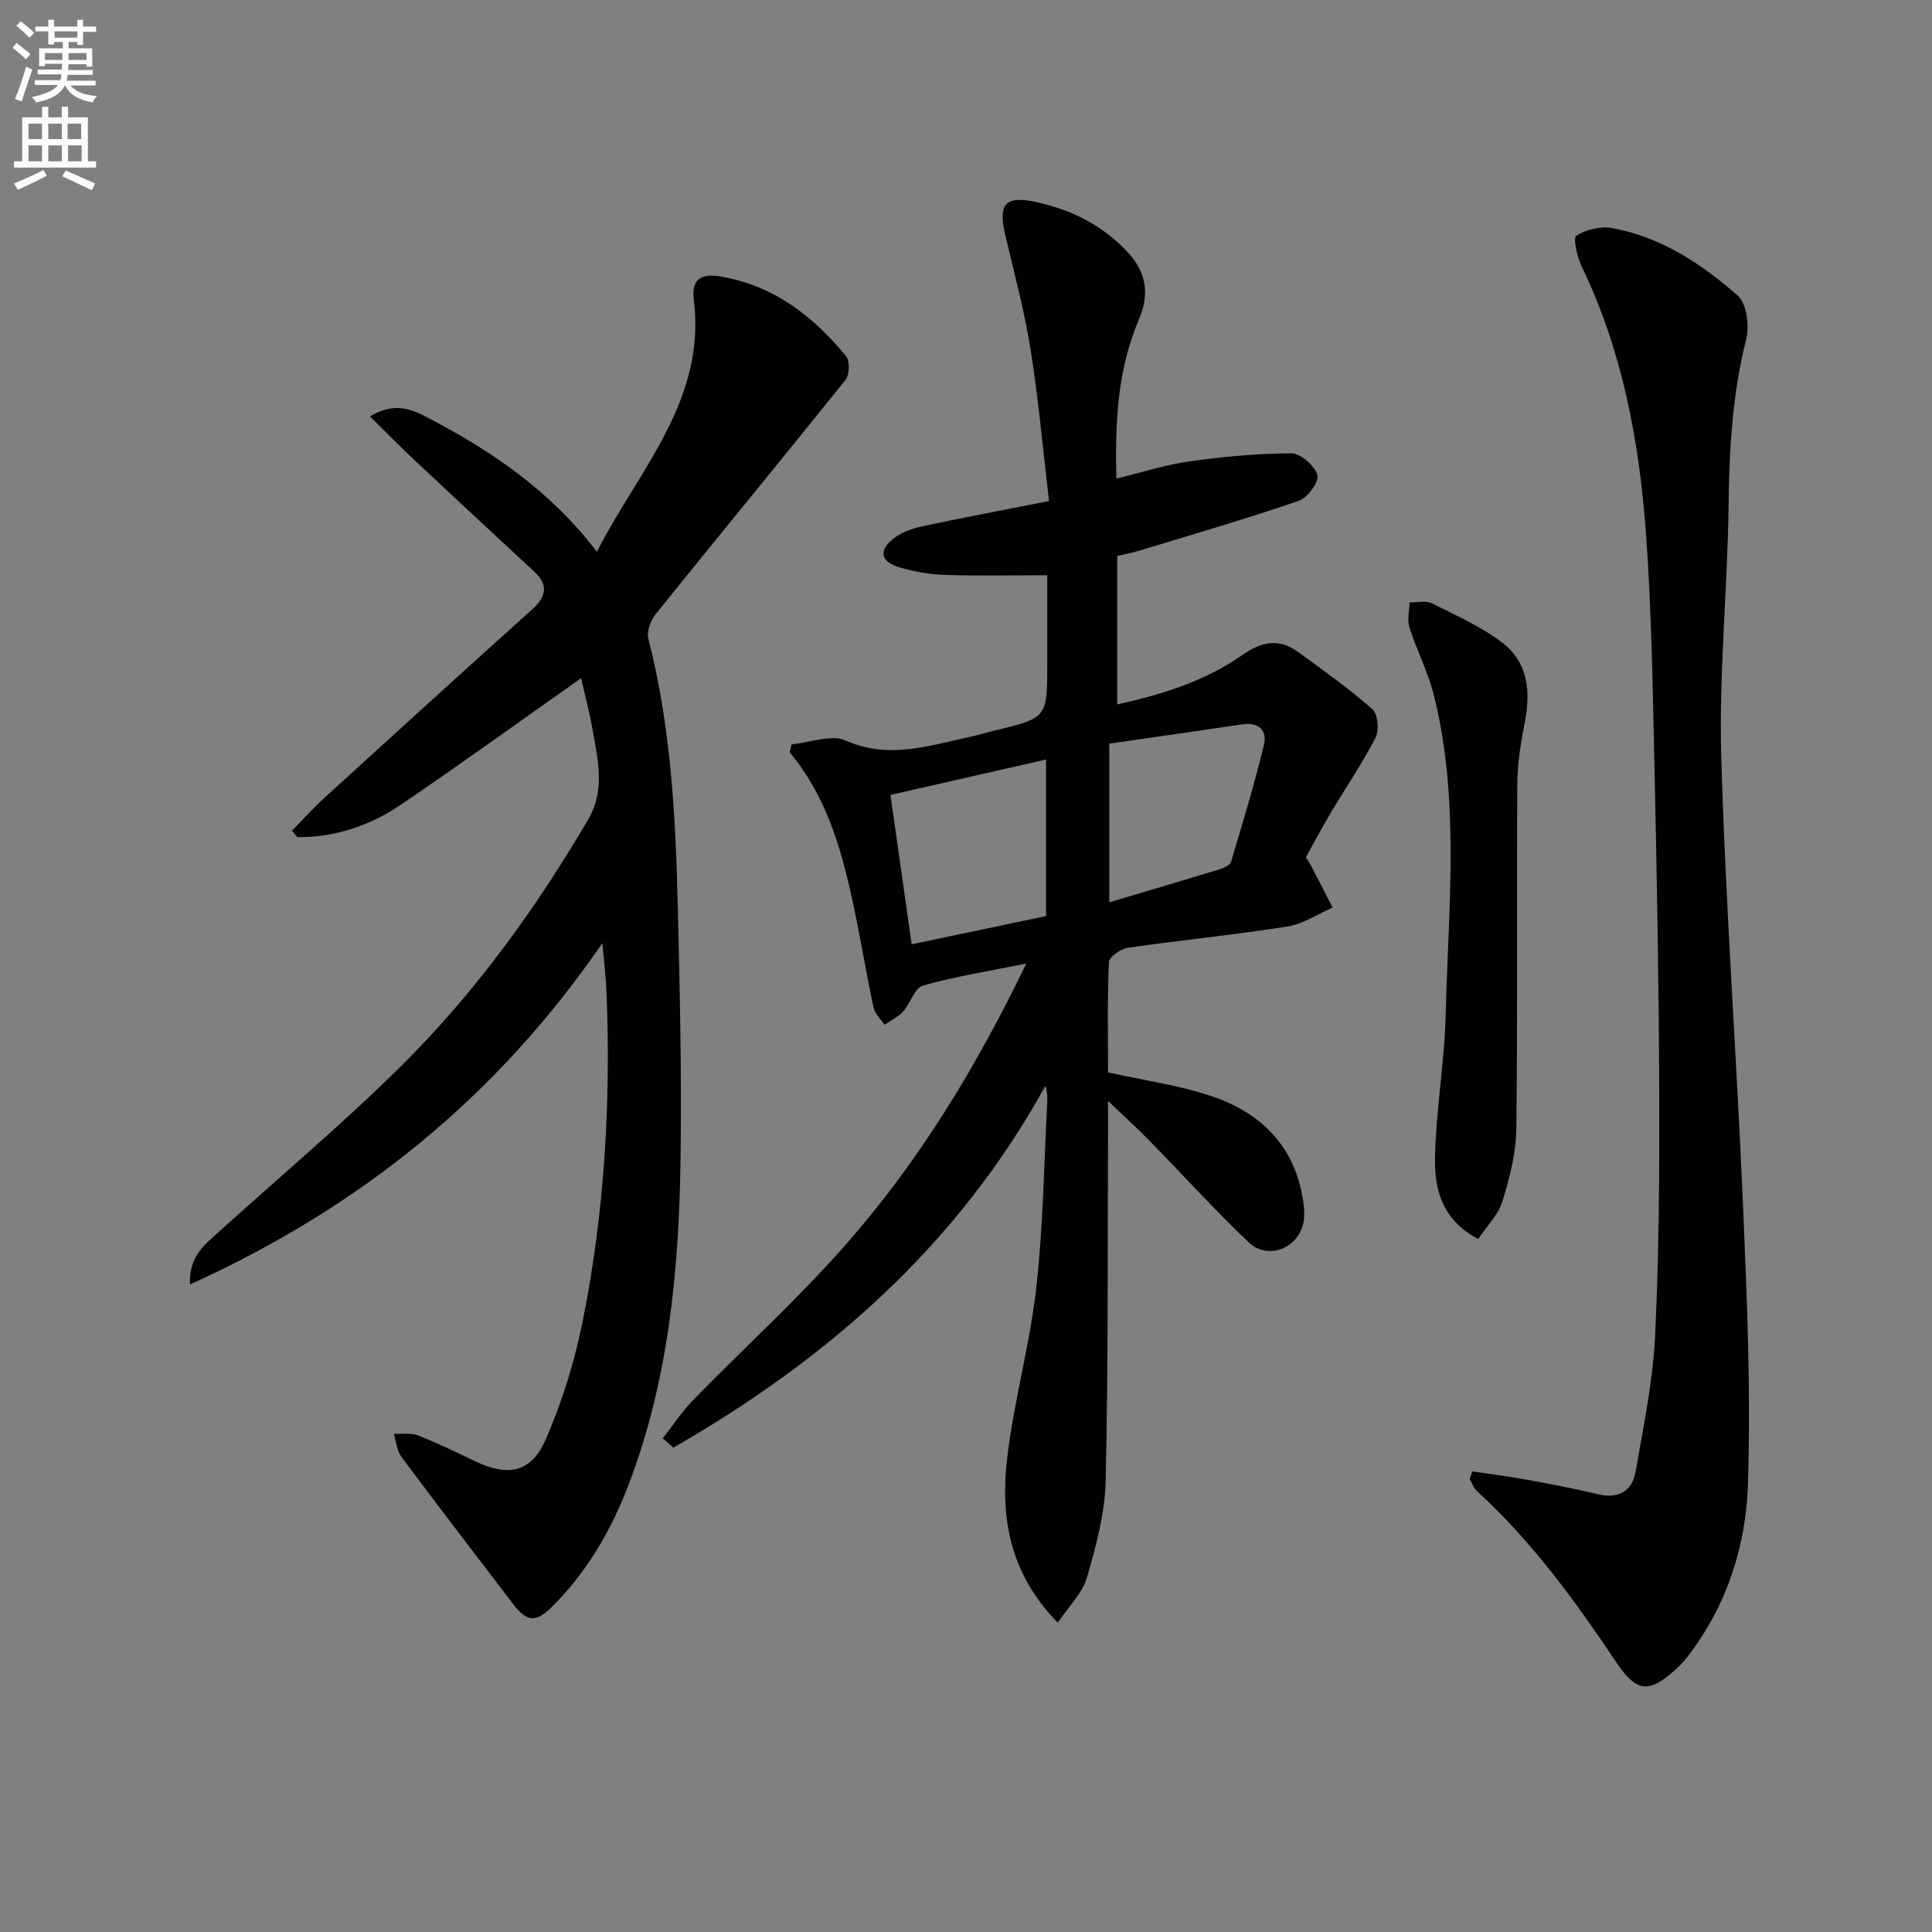
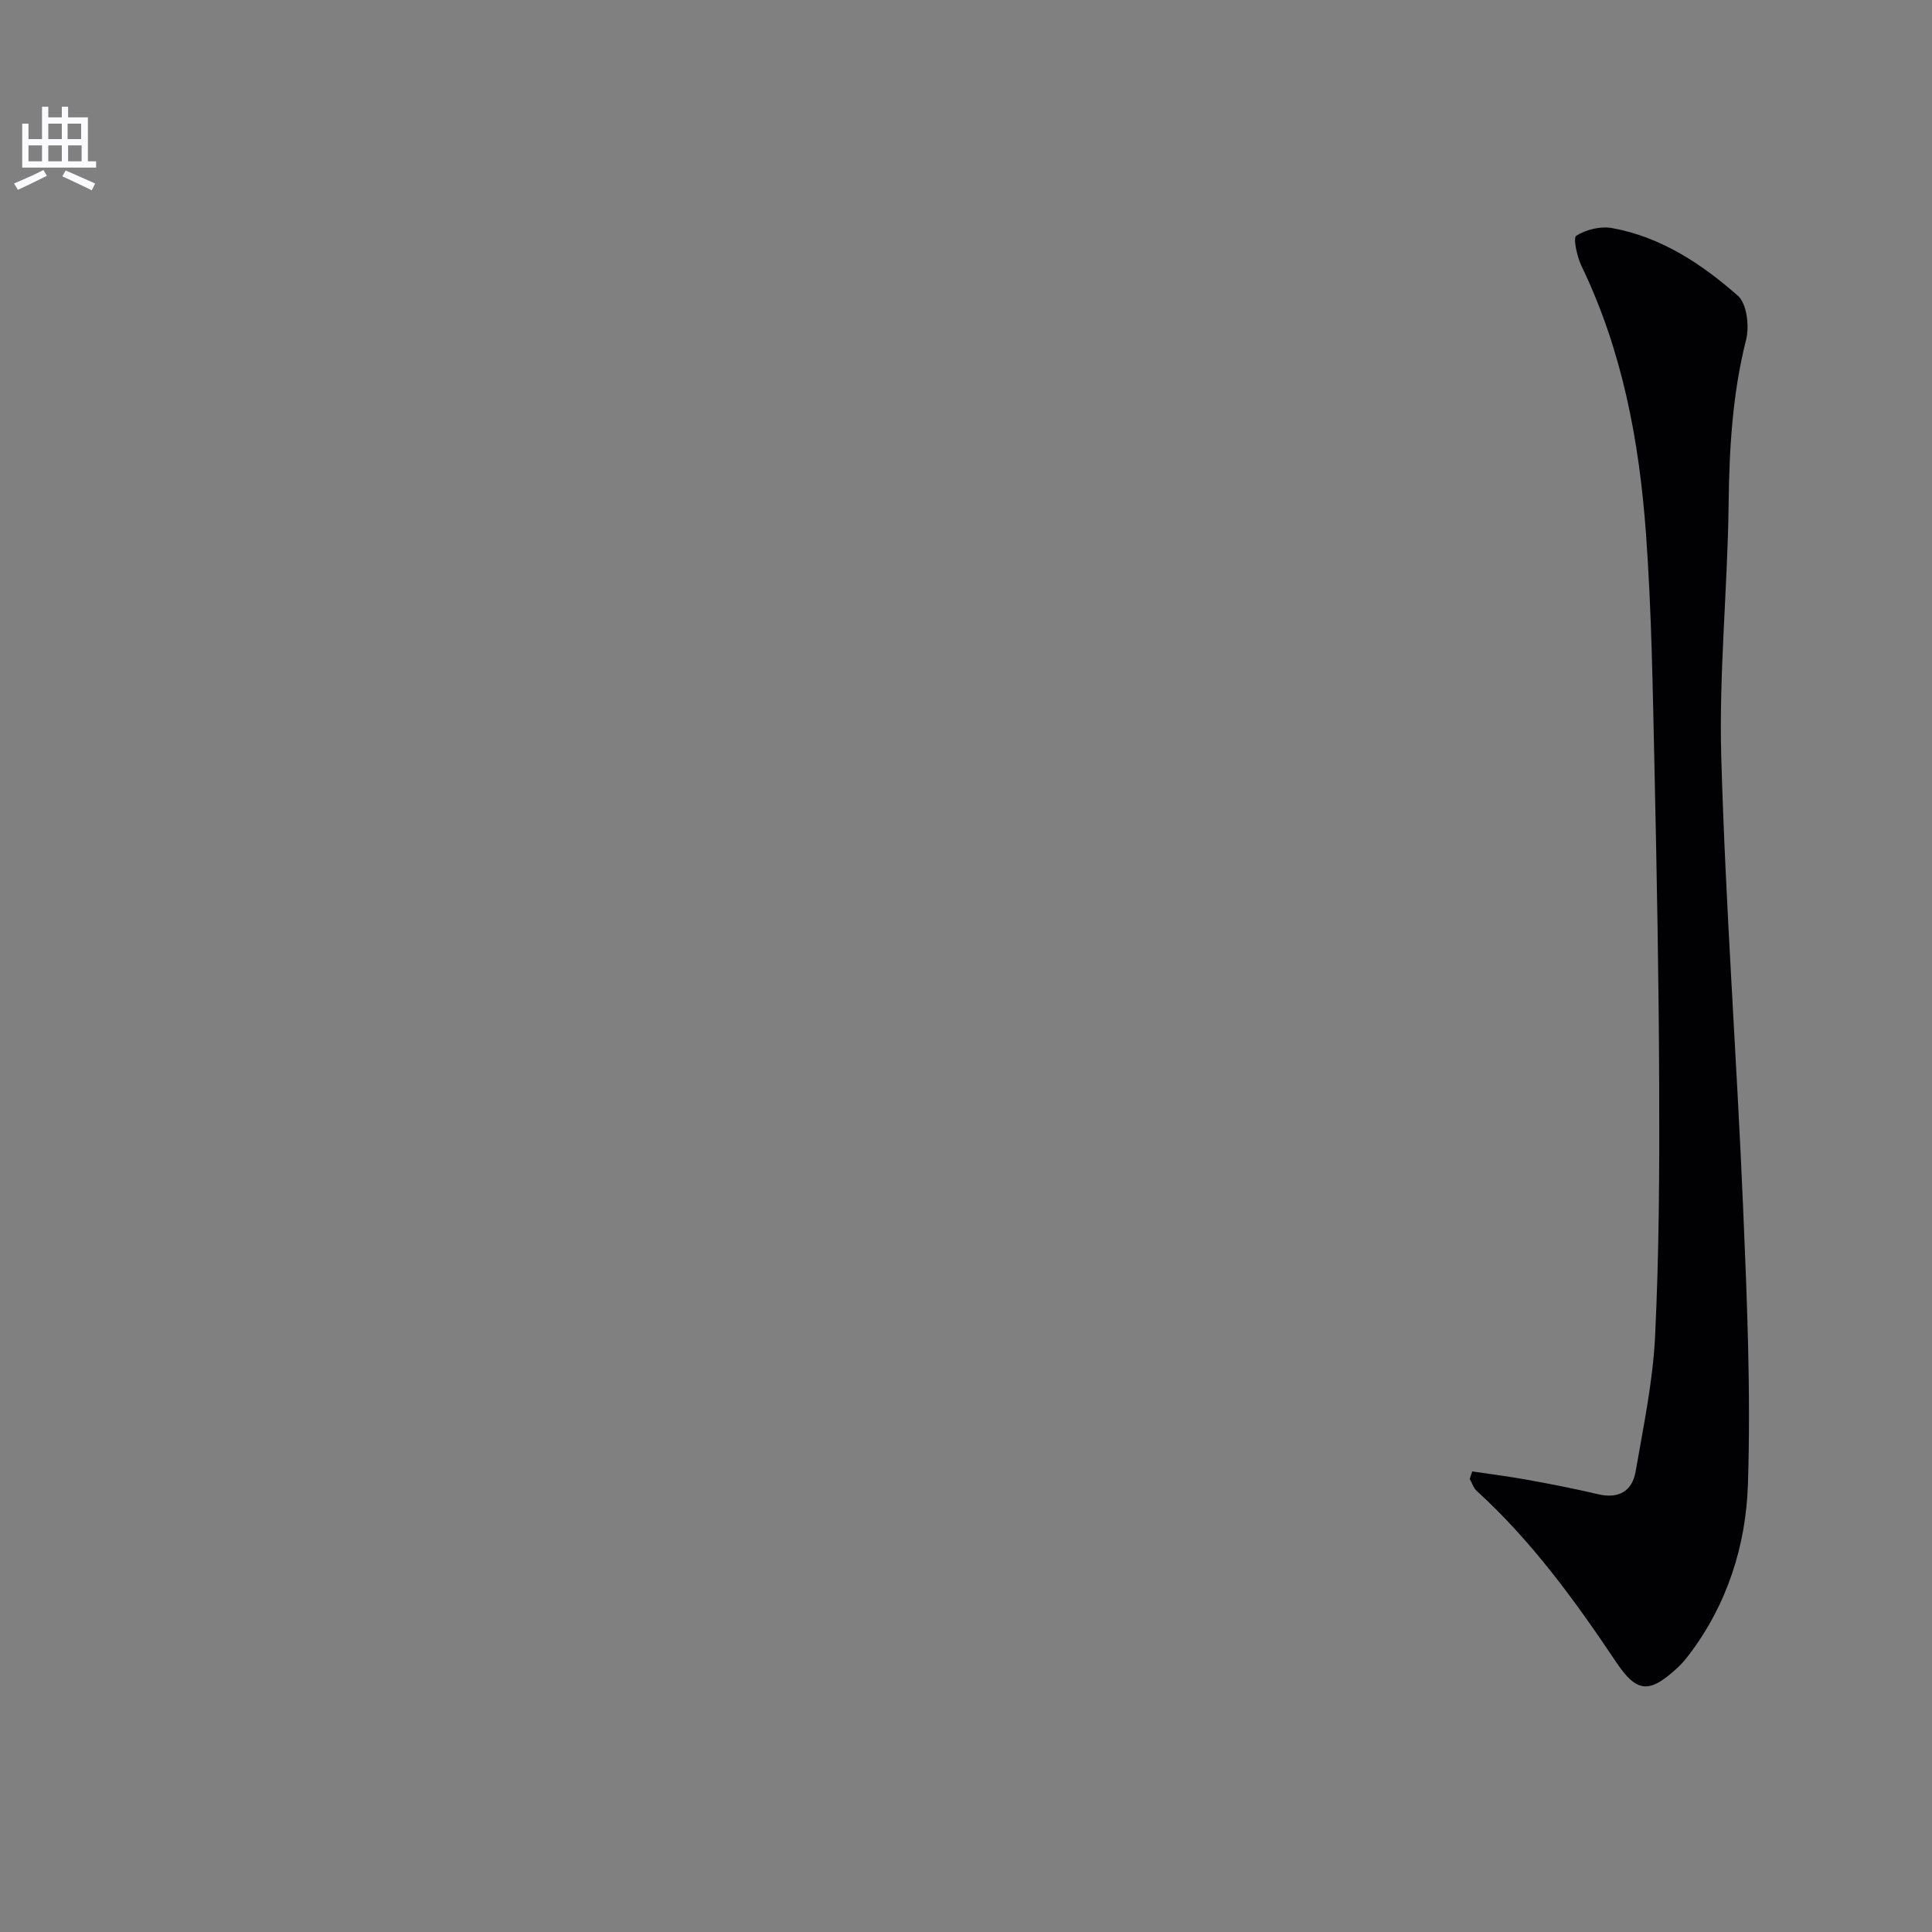
<svg xmlns="http://www.w3.org/2000/svg" enable-background="new 0 0 400 400" viewBox="0 0 400 400">
  <rect x="0" y="0" width="400" height="400" fill="#808080" stroke="none" />
-   <path d="m2.6 9.9.8-1c.9.7 1.9 1.4 2.9 2.3l-.9 1.1c-1.1-1-2-1.8-2.8-2.4zm.5 10.6c.9-2.1 1.6-4.3 2.3-6.7.4.2.8.4 1.3.6-.7 2.1-1.5 4.3-2.2 6.6zm.3-15.2.9-.9c1 .8 2 1.6 2.8 2.4l-1 1c-.9-.9-1.8-1.7-2.7-2.5zm12.6-1.2h1.2v1.4h2.7v1.1h-2.7v2.7h-1.2v-.6h-1.8v1.3h4.9v3.8h-1.2v-.5h-3.7c0 .4-.1.9-.1 1.2h5.1v1h-5.2c0 .5-.1.9-.2 1.2h6v1h-5.2c1.1 1.3 2.9 2 5.5 2.2-.4.4-.7.8-.9 1.3-2.9-.5-4.8-1.6-5.7-3.5h-.1c-.8 1.7-2.7 2.9-5.9 3.5-.2-.4-.6-.8-.9-1.1 2.8-.6 4.6-1.4 5.4-2.5h-4.8v-1h5.3c.1-.3.2-.7.2-1.2h-4.9v-1h5c0-.4 0-.8.1-1.2h-3.6v.5h-1.2v-3.7h4.9v-1.3h-1.8v.5h-1.2v-2.7h-2.7v-1h2.7v-1.4h1.2v1.4h4.8zm-6.7 8.3h3.6c0-.4 0-.9 0-1.4h-3.6zm1.9-4.6h4.8v-1.3h-4.7v1.3zm6.7 3.2h-3.7v1.4h3.7z" fill="#fbfafc" />
-   <path d="m8.7 22.1h1.3v2.2h2.8v-2.2h1.3v2.2h4.1v9.1h1.7v1.3h-17v-1.3h1.7v-9.1h4.1zm.3 13.1.7 1.2c-1.8.9-3.8 1.9-6 2.9-.2-.4-.5-.8-.8-1.3 2.3-1 4.4-1.9 6.1-2.8zm-3.1-6.4h2.8v-3.2h-2.8zm0 4.6h2.8v-3.3h-2.8zm4.1-4.6h2.8v-3.2h-2.8zm0 4.6h2.8v-3.3h-2.8zm3.6 1.9c2.1.9 4.1 1.8 6.1 2.7l-.7 1.4c-2.2-1.1-4.2-2-6.1-2.9zm3.2-9.7h-2.8v3.2h2.8zm-2.7 7.8h2.8v-3.3h-2.8z" fill="#fbfafc" />
+   <path d="m8.7 22.1h1.3v2.2h2.8v-2.2h1.3v2.2h4.1v9.1h1.7v1.3h-17h1.7v-9.1h4.1zm.3 13.1.7 1.2c-1.8.9-3.8 1.9-6 2.9-.2-.4-.5-.8-.8-1.3 2.3-1 4.4-1.9 6.1-2.8zm-3.1-6.4h2.8v-3.2h-2.8zm0 4.6h2.8v-3.3h-2.8zm4.1-4.6h2.8v-3.2h-2.8zm0 4.6h2.8v-3.3h-2.8zm3.6 1.9c2.1.9 4.1 1.8 6.1 2.7l-.7 1.4c-2.2-1.1-4.2-2-6.1-2.9zm3.2-9.7h-2.8v3.2h2.8zm-2.7 7.8h2.8v-3.3h-2.8z" fill="#fbfafc" />
  <g fill="#010104">
-     <path d="m229.41 227.94c0 3.3.01 5.07 0 6.83-.11 23.99.05 47.98-.5 71.96-.15 6.68-2 13.44-3.89 19.93-.94 3.21-3.73 5.88-6.02 9.3-10.09-10.3-11.9-21.98-10.47-34.12 1.39-11.81 4.69-23.4 6.02-35.22 1.44-12.7 1.58-25.55 2.27-38.33.06-1.1.01-2.21-.38-3.49-18.2 33.03-45.12 56.61-77.03 74.92-.73-.64-1.46-1.27-2.19-1.91 2.08-2.66 3.94-5.53 6.28-7.93 10.56-10.83 21.8-21.03 31.76-32.37 14.97-17.06 26.77-36.36 37.22-58.02-7.78 1.58-14.7 2.66-21.39 4.56-1.73.49-2.58 3.67-4.11 5.37-1.03 1.14-2.54 1.84-3.84 2.74-.79-1.19-2.02-2.28-2.29-3.57-1.59-7.46-2.79-14.99-4.42-22.44-2.38-10.9-5.51-21.53-12.95-30.4.14-.55.29-1.09.43-1.64 3.77-.35 8.16-2.12 11.18-.79 8.94 3.95 17.2 1.05 25.68-.75 1.78-.38 3.53-.92 5.3-1.35 10.75-2.61 10.75-2.61 10.75-13.87 0-5.8 0-11.61 0-18.25-7.32 0-14.25.15-21.17-.07-3.11-.1-6.28-.67-9.28-1.52-4.14-1.17-4.6-3.63-1.13-6.2 1.65-1.23 3.83-1.94 5.88-2.38 8.41-1.79 16.86-3.38 26.07-5.2-1.27-10.69-2.18-21.08-3.82-31.36-1.27-8-3.4-15.86-5.25-23.76-1.53-6.54.07-8.22 6.71-6.71 7.12 1.61 13.37 4.73 18.49 10.15 4.08 4.31 4.73 8.82 2.46 14.15-4.41 10.33-4.95 21.23-4.64 32.88 5.25-1.27 10.11-2.85 15.09-3.55 7-.98 14.08-1.66 21.13-1.67 1.91 0 4.81 2.56 5.4 4.5.4 1.33-2.05 4.71-3.86 5.33-10.95 3.75-22.08 6.99-33.16 10.36-1.42.43-2.89.69-4.43 1.05v30.74c9.44-2.08 18.26-4.85 26-10.29 3.78-2.66 7.51-3.47 11.42-.59 5.22 3.83 10.53 7.58 15.38 11.84 1.15 1.01 1.48 4.36.7 5.88-2.72 5.31-6.12 10.27-9.18 15.41-1.85 3.12-3.55 6.33-5.27 9.42.43.67.73 1.07.96 1.5 1.54 2.96 3.06 5.92 4.59 8.89-3.11 1.35-6.11 3.41-9.36 3.92-10.98 1.73-22.07 2.82-33.08 4.42-1.47.21-3.84 1.89-3.88 2.97-.34 7.79-.18 15.6-.18 22.82 7.54 1.68 14.67 2.65 21.37 4.9 9.86 3.3 16.86 9.84 18.84 20.62.3 1.62.53 3.33.34 4.94-.67 5.74-7.28 8.66-11.44 4.71-6.99-6.64-13.47-13.81-20.22-20.7-2.48-2.58-5.16-4.99-8.89-8.56zm-12.83-70.69c-10.91 2.48-21.46 4.88-32.22 7.33 1.48 10.44 2.89 20.36 4.39 30.93 9.58-2.02 18.71-3.93 27.83-5.85 0-10.98 0-21.4 0-32.41zm13.09 29.56c8.05-2.4 15.49-4.58 22.9-6.85.87-.27 2.1-.84 2.3-1.53 2.41-8.05 4.86-16.11 6.83-24.27.69-2.85-1.05-4.71-4.44-4.2-9.14 1.36-18.3 2.66-27.59 4z" />
-     <path d="m120.32 140.4c-12.65 8.91-24.9 17.78-37.41 26.26-6.38 4.32-13.57 6.72-21.35 6.66-.37-.45-.74-.89-1.11-1.34 2.27-2.31 4.45-4.73 6.84-6.91 14.25-13 28.52-25.97 42.85-38.87 2.9-2.61 3.53-5.02.47-7.85-8.27-7.67-16.55-15.35-24.78-23.07-3-2.81-5.87-5.77-9.23-9.08 5.28-3.12 8.78-1.39 12.1.34 13.06 6.84 25.15 14.96 34.88 27.7 8.74-17.11 22.64-31.3 20.07-52.15-.5-4.09 1.23-5.59 5.63-4.83 11 1.91 19.09 8.21 25.88 16.48.82.99.73 3.86-.11 4.91-12.99 16.21-26.21 32.24-39.24 48.42-1.07 1.32-1.96 3.64-1.58 5.15 4.71 18.34 5.66 37.08 6.11 55.86.42 17.47.82 34.96.55 52.43-.35 22.8-2.51 45.39-10.79 66.98-3.62 9.46-8.58 17.97-15.79 25.15-3.29 3.28-5.16 3.26-8.02-.48-7.77-10.16-15.56-20.31-23.2-30.56-.94-1.27-1.06-3.16-1.55-4.76 1.69.09 3.54-.22 5.03.36 4.02 1.57 7.91 3.47 11.8 5.34 6.67 3.19 11.54 2.43 14.52-4.32 3.51-7.95 6.12-16.47 7.82-25 4.46-22.43 5.79-45.17 4.85-68.02-.12-2.81-.47-5.61-.84-9.95-22.02 32.05-50.31 54.78-85.39 70.68-.21-5.69 2.82-8.04 5.57-10.52 12.7-11.5 25.85-22.54 38.02-34.57 15.31-15.15 27.93-32.54 38.84-51.15 3.58-6.1 2.04-12.23.96-18.42-.61-3.57-1.55-7.08-2.4-10.87z" />
    <path d="m304.81 304.64c3.82.57 7.65 1.05 11.44 1.74 4.89.89 9.78 1.84 14.61 2.98 4.27 1.01 7.07-.62 7.78-4.71 1.61-9.3 3.58-18.64 4.03-28.02.83-17.11.91-34.27.85-51.41-.08-22.14-.49-44.28-.98-66.42-.36-16.12-.59-32.27-1.76-48.35-1.39-19.1-4.88-37.83-13.33-55.33-.94-1.95-1.8-5.87-1.09-6.32 2.03-1.28 5.03-2.01 7.4-1.58 10.12 1.83 18.53 7.4 26.04 14 1.87 1.65 2.42 6.31 1.71 9.12-2.84 11.24-3.48 22.57-3.62 34.1-.21 17.46-2.02 34.93-1.52 52.35.89 31.07 3.21 62.09 4.52 93.15.81 19.11 1.62 38.28 1 57.38-.41 12.64-4.28 24.87-12.21 35.3-.7.92-1.46 1.83-2.31 2.61-5.76 5.35-8.39 5.41-12.7-1.02-8.55-12.76-17.5-25.12-28.92-35.52-.68-.62-.98-1.66-1.46-2.5.18-.52.35-1.03.52-1.55z" />
-     <path d="m306.05 256.51c-7.45-3.86-9.08-10.29-8.95-16.78.2-9.94 1.98-19.84 2.22-29.78.54-22.06 2.99-44.24-2.46-66.05-1.2-4.79-3.55-9.28-5.05-14-.5-1.56-.01-3.44.03-5.18 1.55.04 3.36-.43 4.62.2 5.02 2.51 10.27 4.83 14.67 8.22 5.22 4.03 5.82 10.03 4.57 16.35-.83 4.2-1.53 8.5-1.56 12.77-.15 23.81.09 47.63-.2 71.44-.06 5.04-1.38 10.17-2.88 15.03-.87 2.81-3.25 5.15-5.01 7.78z" />
  </g>
</svg>